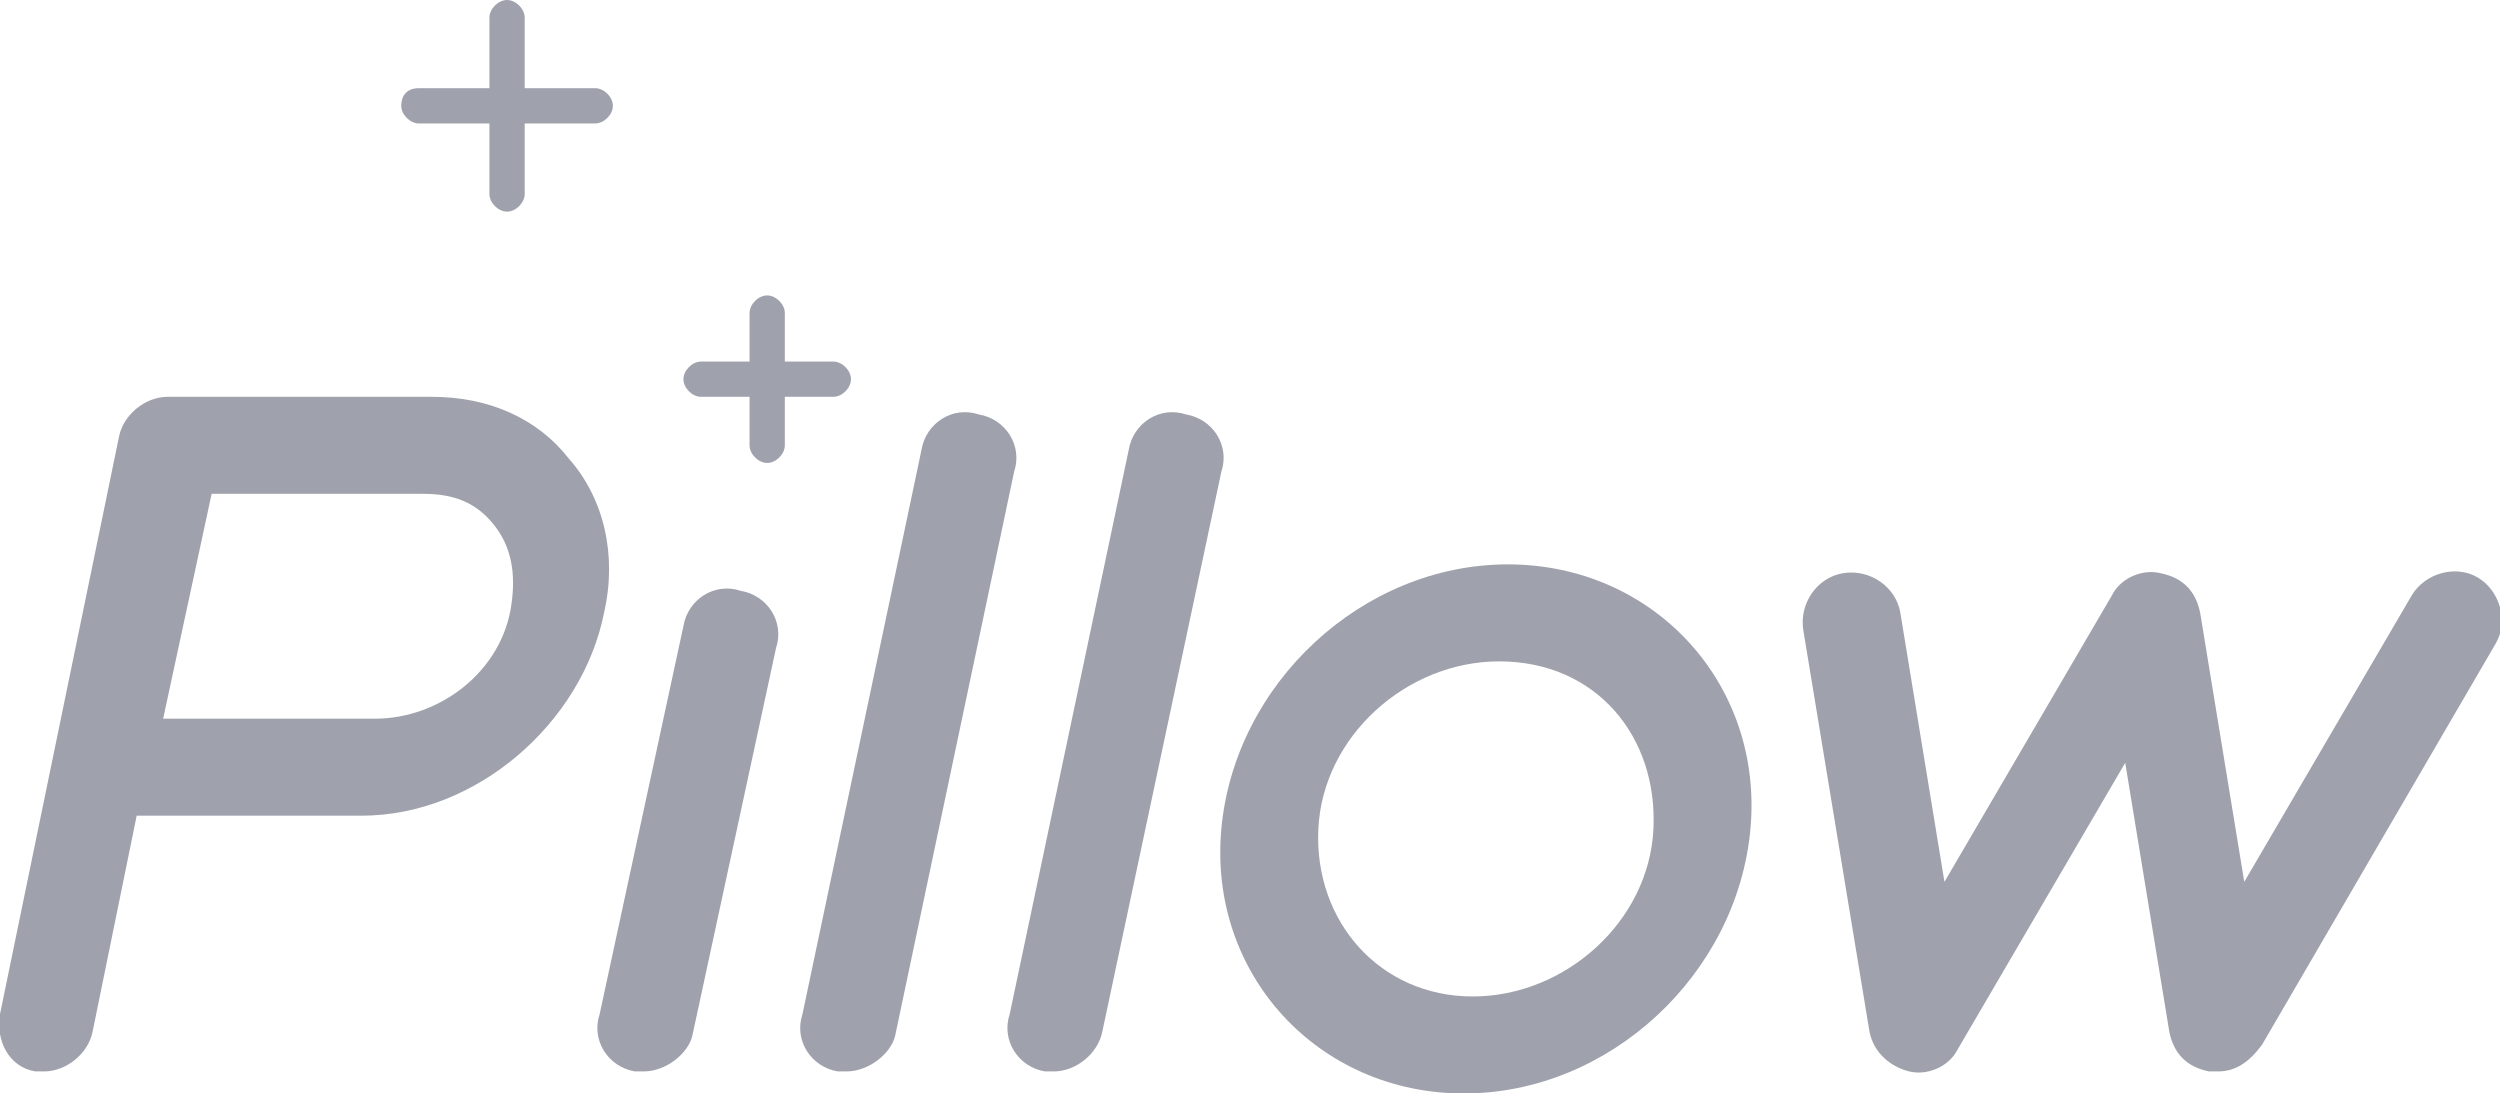
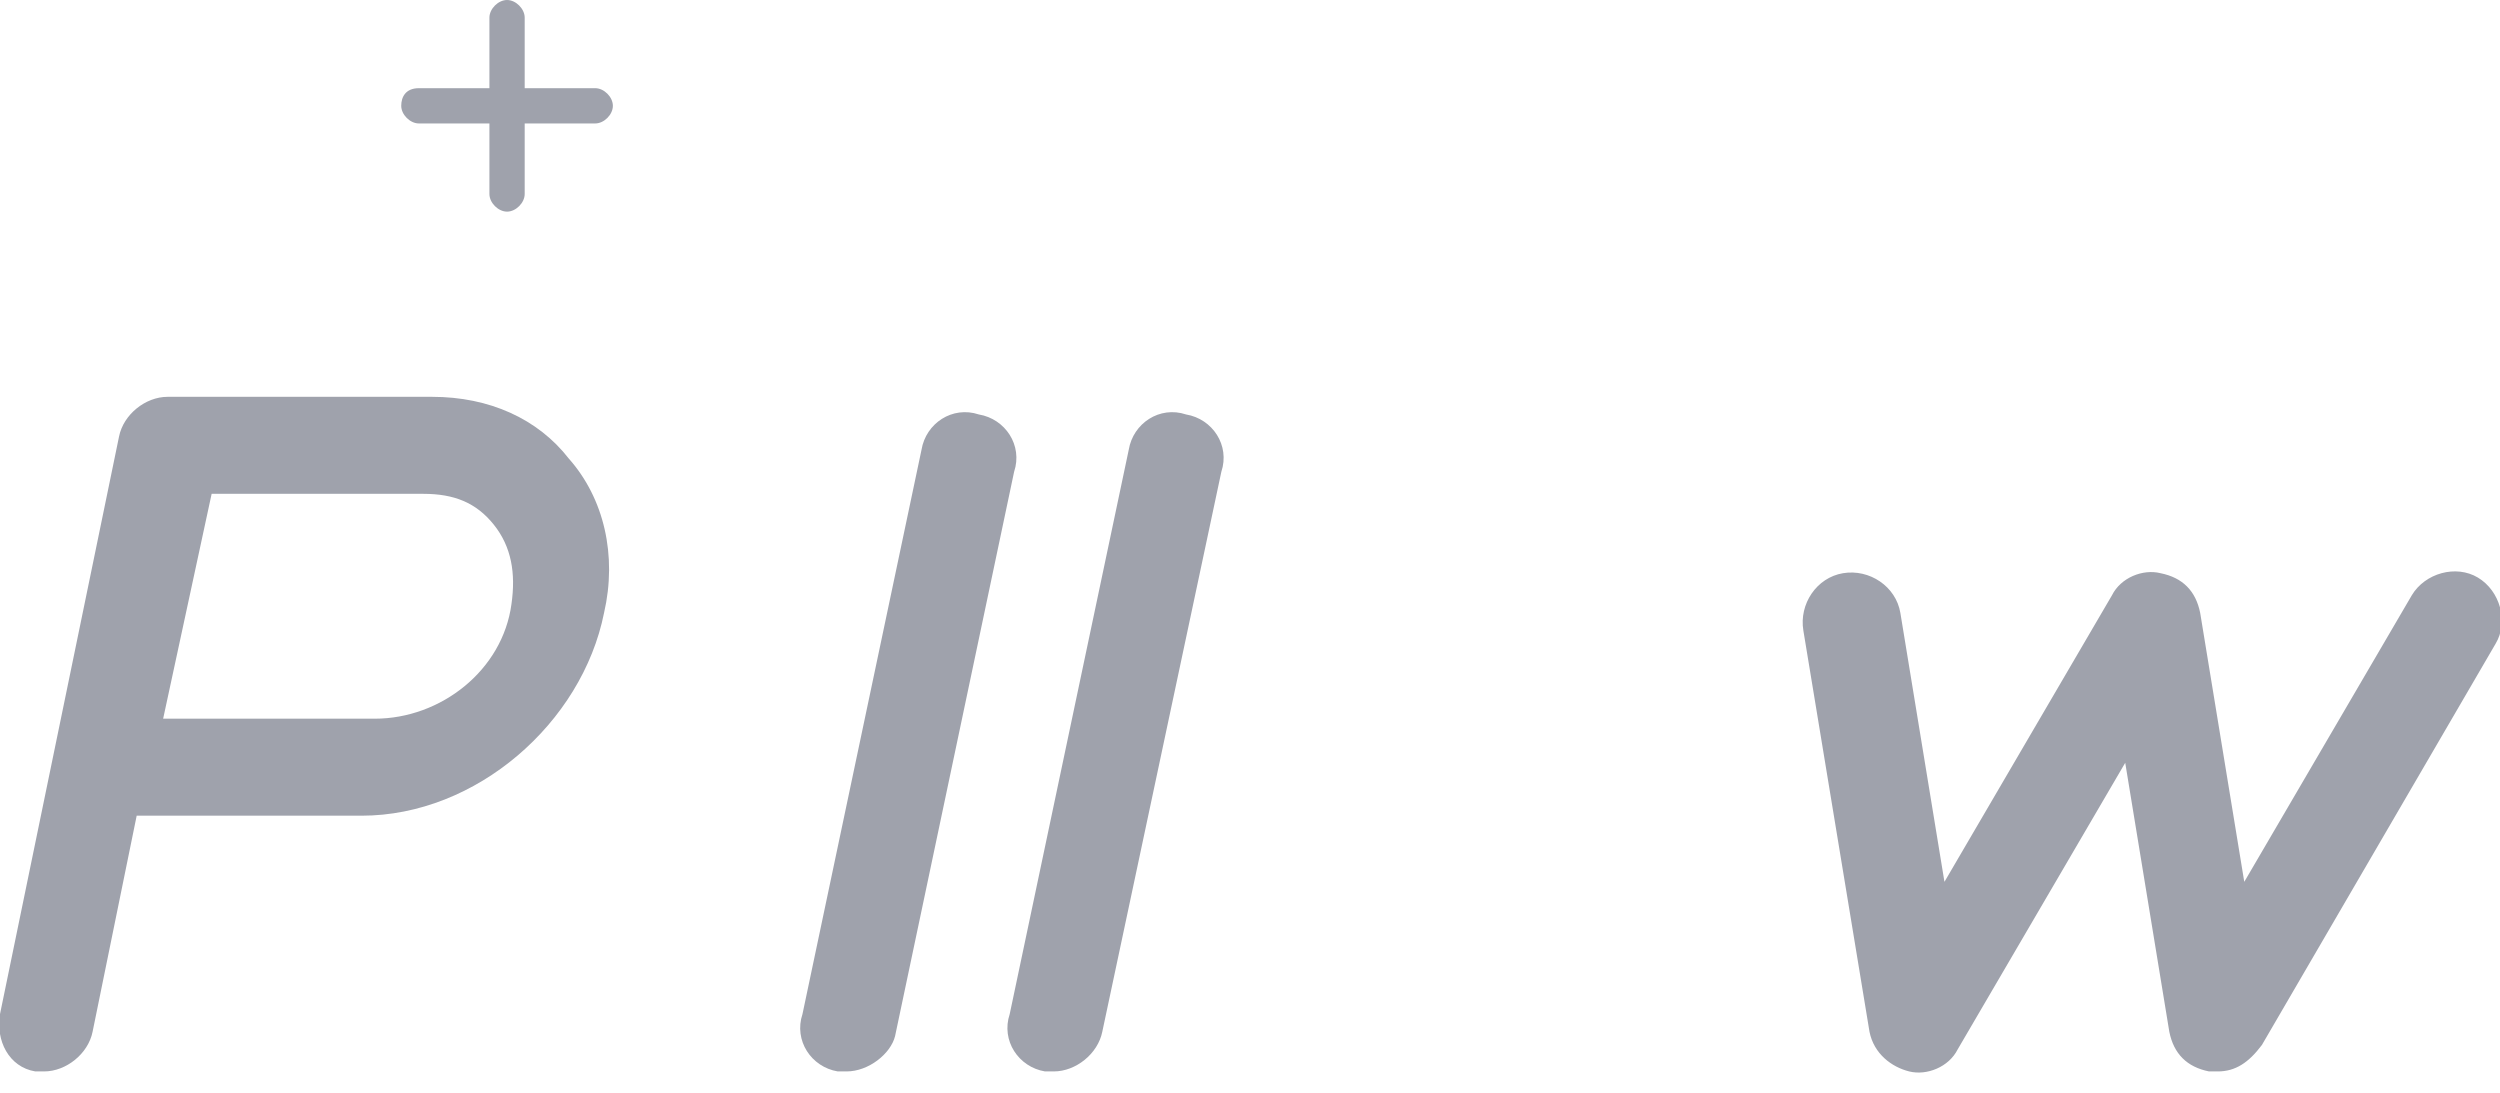
<svg xmlns="http://www.w3.org/2000/svg" version="1.1" id="Pillow" x="0px" y="0px" viewBox="0 0 56.7 24.8" style="enable-background:new 0 0 56.7 24.8;" xml:space="preserve">
  <style type="text/css">
	.st0{fill:#9FA2AC;}
</style>
  <path class="st0" d="M12.9,10.4C12.2,9.5,11.1,9,9.8,9H3.8c-0.5,0-1,0.4-1.1,0.9L0,23c-0.1,0.6,0.2,1.2,0.8,1.3c0.1,0,0.2,0,0.2,0  c0.5,0,1-0.4,1.1-0.9l1-4.9h5.1c2.6,0,5-2.1,5.5-4.6C14,12.6,13.7,11.3,12.9,10.4L12.9,10.4z M11.6,13.7c-0.2,1.5-1.6,2.6-3.1,2.6  H3.7l1.1-5.1h4.8c0.7,0,1.2,0.2,1.6,0.7S11.7,13,11.6,13.7L11.6,13.7z" />
-   <path class="st0" d="M33.2,24.8c-3.3,0-5.8-2.7-5.5-6s3.2-6,6.5-6s5.8,2.7,5.5,6S36.5,24.8,33.2,24.8z M34,15c-2.1,0-4,1.7-4.1,3.8  s1.4,3.8,3.5,3.8s4-1.7,4.1-3.8S36.2,15,34,15z" />
-   <path class="st0" d="M14.6,24.3c-0.1,0-0.1,0-0.2,0c-0.6-0.1-1-0.7-0.8-1.3l1.9-8.8c0.1-0.6,0.7-1,1.3-0.8c0.6,0.1,1,0.7,0.8,1.3  l-1.9,8.8C15.6,23.9,15.1,24.3,14.6,24.3L14.6,24.3z" />
  <path class="st0" d="M19.2,24.3c-0.1,0-0.1,0-0.2,0c-0.6-0.1-1-0.7-0.8-1.3l2.7-12.8c0.1-0.6,0.7-1,1.3-0.8c0.6,0.1,1,0.7,0.8,1.3  l-2.7,12.8C20.2,23.9,19.7,24.3,19.2,24.3L19.2,24.3z" />
  <path class="st0" d="M23.9,24.3c-0.1,0-0.1,0-0.2,0c-0.6-0.1-1-0.7-0.8-1.3l2.7-12.8c0.1-0.6,0.7-1,1.3-0.8c0.6,0.1,1,0.7,0.8,1.3  L25,23.4C24.9,23.9,24.4,24.3,23.9,24.3L23.9,24.3z" />
  <path class="st0" d="M50.3,24.3c-0.1,0-0.1,0-0.2,0c-0.5-0.1-0.8-0.4-0.9-0.9l-1-6.1l-3.8,6.5c-0.2,0.4-0.7,0.6-1.1,0.5  s-0.8-0.4-0.9-0.9l-1.5-9.1c-0.1-0.6,0.3-1.2,0.9-1.3c0.6-0.1,1.2,0.3,1.3,0.9l1,6.1l3.8-6.5c0.2-0.4,0.7-0.6,1.1-0.5  c0.5,0.1,0.8,0.4,0.9,0.9l1,6.1l3.8-6.5c0.3-0.5,1-0.7,1.5-0.4c0.5,0.3,0.7,1,0.4,1.5l-5.3,9.1C51,24.1,50.7,24.3,50.3,24.3  L50.3,24.3z" />
-   <path class="st0" d="M18.9,8.2h-1.1V7.1c0-0.2-0.2-0.4-0.4-0.4S17,6.9,17,7.1v1.1h-1.1c-0.2,0-0.4,0.2-0.4,0.4S15.7,9,15.9,9H17v1.1  c0,0.2,0.2,0.4,0.4,0.4s0.4-0.2,0.4-0.4V9h1.1c0.2,0,0.4-0.2,0.4-0.4S19.1,8.2,18.9,8.2z" />
  <path class="st0" d="M13.5,2h-1.6V0.4c0-0.2-0.2-0.4-0.4-0.4s-0.4,0.2-0.4,0.4V2H9.5C9.2,2,9.1,2.2,9.1,2.4s0.2,0.4,0.4,0.4h1.6v1.6  c0,0.2,0.2,0.4,0.4,0.4s0.4-0.2,0.4-0.4V2.8h1.6c0.2,0,0.4-0.2,0.4-0.4S13.7,2,13.5,2z" />
</svg>